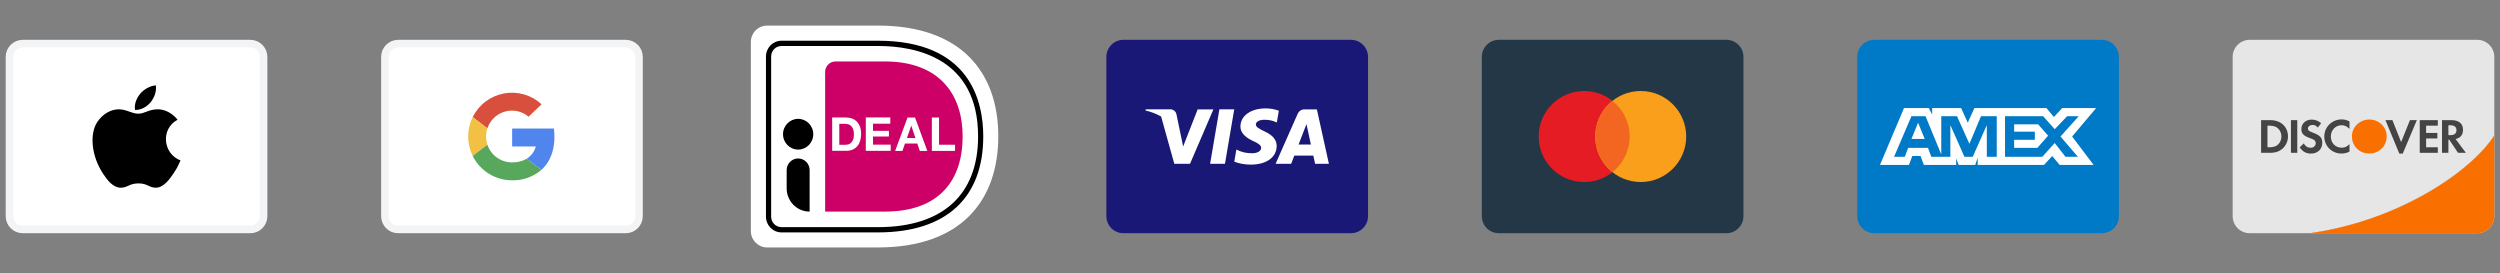
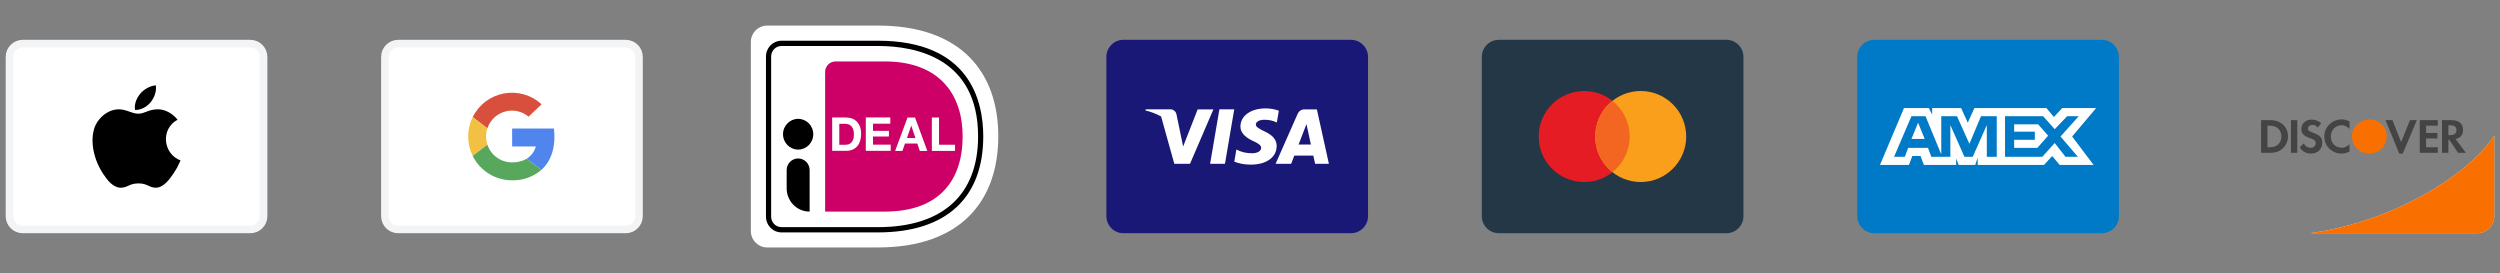
<svg xmlns="http://www.w3.org/2000/svg" width="293" height="32" viewBox="0 0 293 32" fill="none">
  <rect x="0" y="0" width="293" height="32" fill="#808080" stroke="none" />
  <path d="M2.667 5.112H29.334C30.193 5.112 30.89 5.809 30.89 6.668V25.335C30.89 26.194 30.193 26.89 29.334 26.89H2.667C1.808 26.89 1.112 26.194 1.112 25.335V6.668C1.112 5.809 1.808 5.112 2.667 5.112Z" fill="white" stroke="#F3F4F6" stroke-width="0.889" />
  <path fill-rule="evenodd" clip-rule="evenodd" d="M21.159 18.805C20.877 19.43 20.742 19.709 20.379 20.261C19.873 21.031 19.159 21.991 18.274 21.999C17.488 22.006 17.286 21.488 16.219 21.494C15.153 21.5 14.93 22.009 14.144 22.001C13.259 21.993 12.583 21.127 12.077 20.355C10.661 18.2 10.513 15.671 11.386 14.326C12.007 13.37 12.986 12.811 13.907 12.811C14.844 12.811 15.433 13.325 16.209 13.325C16.961 13.325 17.419 12.81 18.503 12.81C19.322 12.81 20.19 13.257 20.809 14.027C18.782 15.138 19.111 18.031 21.159 18.805Z" fill="black" />
  <path fill-rule="evenodd" clip-rule="evenodd" d="M17.68 11.95C18.074 11.445 18.373 10.731 18.264 10.002C17.621 10.046 16.869 10.455 16.43 10.989C16.031 11.473 15.702 12.191 15.83 12.889C16.532 12.911 17.258 12.491 17.68 11.95Z" fill="black" />
  <path d="M46.667 5.112H73.334C74.193 5.112 74.889 5.809 74.889 6.668V25.335C74.889 26.194 74.193 26.89 73.334 26.89H46.667C45.808 26.89 45.112 26.194 45.112 25.335V6.668C45.112 5.809 45.808 5.112 46.667 5.112Z" fill="white" stroke="#F3F4F6" stroke-width="0.889" />
  <g clip-path="url(#clip0_930_126)">
    <path d="M60 12.965C60.713 12.965 61.403 13.217 61.947 13.676L63.473 12.223C62.888 11.683 62.184 11.287 61.418 11.066C60.653 10.845 59.846 10.806 59.063 10.951C58.279 11.097 57.54 11.422 56.905 11.903C56.269 12.384 55.755 13.006 55.402 13.72L57.122 15.046C57.323 14.441 57.709 13.915 58.225 13.541C58.742 13.168 59.362 12.966 60 12.965Z" fill="#D94F3D" />
    <path d="M56.967 15.997C56.968 15.673 57.02 15.352 57.123 15.045L55.402 13.719C55.05 14.427 54.867 15.207 54.867 15.997C54.867 16.788 55.05 17.567 55.402 18.275L57.123 16.949C57.02 16.642 56.968 16.321 56.967 15.997Z" fill="#F2C042" />
    <path d="M64.923 15.065H60.023V17.165H62.8C62.635 17.758 62.257 18.27 61.737 18.602L63.444 19.918C64.535 18.939 65.176 17.347 64.923 15.065Z" fill="#5085ED" />
    <path d="M61.736 18.603C61.209 18.905 60.607 19.054 60 19.032C59.362 19.031 58.741 18.83 58.225 18.456C57.708 18.083 57.322 17.556 57.122 16.951L55.401 18.277C55.826 19.134 56.482 19.855 57.294 20.359C58.106 20.864 59.044 21.131 60 21.132C61.258 21.166 62.484 20.734 63.443 19.919L61.736 18.603Z" fill="#57A75C" />
  </g>
  <g clip-path="url(#clip1_930_126)">
    <path d="M88 4.927V27.073C88 28.133 88.853 29 89.895 29H102.903C112.737 29 117 23.401 117 15.971C117 8.58 112.737 3 102.903 3H89.895C88.853 3 88 3.867 88 4.927Z" fill="white" />
    <path d="M96.707 8.435V24.798H103.708C110.065 24.798 112.822 21.146 112.822 15.98C112.822 11.037 110.065 7.201 103.708 7.201H97.919C97.247 7.201 96.707 7.76 96.707 8.435Z" fill="#CC0066" />
    <path d="M102.903 27.237H91.591C90.587 27.237 89.772 26.408 89.772 25.387V6.624C89.772 5.602 90.587 4.773 91.591 4.773H102.903C113.637 4.773 115.238 11.799 115.238 15.981C115.238 23.238 110.851 27.237 102.903 27.237ZM91.591 5.39C90.918 5.39 90.378 5.939 90.378 6.624V25.387C90.378 26.071 90.918 26.62 91.591 26.62H102.903C110.463 26.62 114.632 22.842 114.632 15.981C114.632 6.768 107.28 5.39 102.903 5.39H91.591Z" fill="black" />
    <path d="M99.17 13.773C99.416 13.773 99.644 13.812 99.861 13.889C100.079 13.966 100.259 14.091 100.42 14.245C100.572 14.409 100.695 14.612 100.79 14.843C100.875 15.084 100.922 15.363 100.922 15.691C100.922 15.98 100.885 16.24 100.818 16.481C100.742 16.722 100.638 16.934 100.496 17.108C100.354 17.281 100.174 17.416 99.956 17.522C99.738 17.618 99.482 17.676 99.189 17.676H97.531V13.764H99.17V13.773ZM99.113 16.963C99.236 16.963 99.35 16.944 99.473 16.905C99.587 16.867 99.691 16.799 99.776 16.703C99.861 16.607 99.937 16.491 99.994 16.337C100.051 16.183 100.079 16.009 100.079 15.787C100.079 15.595 100.06 15.412 100.022 15.257C99.984 15.103 99.918 14.959 99.833 14.853C99.748 14.747 99.634 14.65 99.492 14.592C99.35 14.535 99.179 14.506 98.971 14.506H98.365V16.973H99.113V16.963Z" fill="white" />
    <path d="M104.343 13.773V14.496H102.315V15.335H104.181V15.999H102.315V16.953H104.39V17.676H101.472V13.764H104.343V13.773Z" fill="white" />
    <path d="M107.242 13.773L108.682 17.686H107.801L107.507 16.819H106.067L105.764 17.686H104.911L106.361 13.773H107.242ZM107.289 16.173L106.806 14.737H106.796L106.294 16.173H107.289Z" fill="white" />
    <path d="M110.055 13.773V16.963H111.931V17.686H109.212V13.773H110.055Z" fill="white" />
    <path d="M93.542 17.532C94.521 17.532 95.314 16.725 95.314 15.73C95.314 14.735 94.521 13.928 93.542 13.928C92.564 13.928 91.771 14.735 91.771 15.73C91.771 16.725 92.564 17.532 93.542 17.532Z" fill="black" />
    <path d="M94.878 24.798C93.391 24.798 92.197 23.574 92.197 22.07V19.941C92.197 19.189 92.794 18.572 93.542 18.572C94.281 18.572 94.888 19.179 94.888 19.941V24.798H94.878Z" fill="black" />
  </g>
  <path d="M158.333 4.666H131.667C130.562 4.666 129.667 5.561 129.667 6.666V25.333C129.667 26.437 130.562 27.333 131.667 27.333H158.333C159.438 27.333 160.333 26.437 160.333 25.333V6.666C160.333 5.561 159.438 4.666 158.333 4.666Z" fill="#1A1876" />
  <path d="M141.825 19.198H143.565L144.653 12.815H142.913L141.825 19.198Z" fill="white" />
  <path d="M148.162 15.378C147.554 15.082 147.182 14.885 147.186 14.586C147.186 14.32 147.501 14.037 148.186 14.037C148.69 14.025 149.19 14.134 149.644 14.355L149.88 12.972C149.379 12.791 148.851 12.701 148.32 12.705C146.6 12.705 145.386 13.572 145.379 14.812C145.37 15.729 146.246 16.241 146.904 16.545C147.581 16.858 147.809 17.057 147.806 17.337C147.801 17.765 147.265 17.96 146.764 17.96C146.117 17.976 145.476 17.825 144.902 17.524L144.658 18.953C145.278 19.182 145.935 19.297 146.596 19.293C148.426 19.293 149.613 18.437 149.626 17.113C149.63 16.386 149.166 15.833 148.162 15.378Z" fill="white" />
  <path d="M154.338 12.822H152.993C152.804 12.797 152.613 12.836 152.448 12.932C152.283 13.027 152.155 13.175 152.082 13.351L149.498 19.2H151.325C151.325 19.2 151.624 18.413 151.691 18.24H153.92C153.972 18.464 154.132 19.197 154.132 19.197H155.747L154.338 12.822ZM152.193 16.937C152.265 16.752 152.975 14.929 153.117 14.543C153.351 15.643 153.123 14.575 153.637 16.937H152.193Z" fill="white" />
  <path d="M140.366 12.819L138.662 17.173L138.481 16.288L137.871 13.355C137.826 13.185 137.722 13.037 137.577 12.938C137.432 12.838 137.256 12.795 137.081 12.816H134.275L134.253 12.949C134.891 13.099 135.506 13.335 136.081 13.649L137.628 19.194H139.469L142.209 12.822L140.366 12.819Z" fill="white" />
  <path d="M202.333 4.666H175.667C174.562 4.666 173.667 5.561 173.667 6.666V25.333C173.667 26.437 174.562 27.333 175.667 27.333H202.333C203.438 27.333 204.333 26.437 204.333 25.333V6.666C204.333 5.561 203.438 4.666 202.333 4.666Z" fill="#243747" />
  <path d="M185.667 21.333C188.612 21.333 191 18.945 191 15.999C191 13.054 188.612 10.666 185.667 10.666C182.721 10.666 180.333 13.054 180.333 15.999C180.333 18.945 182.721 21.333 185.667 21.333Z" fill="#E61C24" />
  <path d="M192.289 21.333C195.235 21.333 197.623 18.945 197.623 15.999C197.623 13.054 195.235 10.666 192.289 10.666C189.344 10.666 186.956 13.054 186.956 15.999C186.956 18.945 189.344 21.333 192.289 21.333Z" fill="#F99F1B" />
  <path d="M188.978 11.824C188.348 12.322 187.838 12.957 187.488 13.68C187.138 14.404 186.956 15.197 186.956 16C186.956 16.804 187.138 17.597 187.488 18.32C187.838 19.043 188.348 19.678 188.978 20.176C189.608 19.678 190.118 19.043 190.468 18.32C190.818 17.597 191 16.804 191 16C191 15.197 190.818 14.404 190.468 13.68C190.118 12.957 189.608 12.322 188.978 11.824Z" fill="#F26622" />
  <path d="M246.333 4.666H219.667C218.562 4.666 217.667 5.561 217.667 6.666V25.333C217.667 26.437 218.562 27.333 219.667 27.333H246.333C247.438 27.333 248.333 26.437 248.333 25.333V6.666C248.333 5.561 247.438 4.666 246.333 4.666Z" fill="#007AC6" />
  <path d="M224.022 16.285H225.575L224.799 14.381L224.022 16.285ZM245.667 12.666H241.687L240.717 13.713L239.843 12.666H231.399L230.622 14.38L229.845 12.666H226.448V13.428L226.06 12.666H223.148L220.333 19.333H223.731L224.119 18.285H225.089L225.477 19.333H229.263V18.571L229.554 19.333H231.495L231.787 18.475V19.333H239.552L240.523 18.285L241.396 19.333H245.375L242.852 15.999L245.667 12.666ZM233.922 18.38H232.854V14.666L231.204 18.38H230.233L228.583 14.666V18.38H226.351L225.963 17.333H223.633L223.245 18.38H221.983L224.021 13.618H225.671L227.515 18.094V13.618H229.359L230.815 16.856L232.174 13.618H234.018V18.38H233.922ZM243.531 18.38H242.075L240.813 16.761L239.357 18.38H234.989V13.618H239.454L240.813 15.142L242.269 13.618H243.627L241.493 15.999L243.531 18.38ZM236.057 14.571V15.428H238.484V16.381H236.057V17.333H238.775L240.037 15.904L238.873 14.571H236.057Z" fill="white" />
-   <path d="M292.333 15.871V6.666C292.333 5.561 291.438 4.666 290.333 4.666H263.667C262.562 4.666 261.667 5.561 261.667 6.666V25.333C261.667 26.437 262.562 27.333 263.667 27.333H270.726C281.153 25.873 289.669 20.062 292.333 15.871Z" fill="#E6E6E6" />
  <path d="M292.333 25.333V15.871C289.669 20.062 281.153 25.874 270.726 27.333H290.333C291.438 27.333 292.333 26.438 292.333 25.333Z" fill="#E6E6E6" />
  <path d="M292.333 25.333V15.871C289.669 20.062 281.153 25.874 270.726 27.333H290.333C291.438 27.333 292.333 26.438 292.333 25.333Z" fill="#FA7000" />
  <path d="M277.686 14.008C276.559 14.008 275.645 14.888 275.645 15.975C275.645 17.131 276.519 17.994 277.686 17.994C278.825 17.994 279.722 17.119 279.722 15.997C279.723 14.883 278.831 14.008 277.686 14.008Z" fill="#FA7000" />
  <path d="M266.097 14.08H265V17.909H266.091C266.671 17.909 267.09 17.771 267.457 17.466C267.893 17.105 268.153 16.56 268.153 15.995C268.152 14.865 267.308 14.08 266.097 14.08ZM266.971 16.955C266.733 17.167 266.431 17.26 265.947 17.26H265.747V14.728H265.948C266.431 14.728 266.722 14.815 266.971 15.037C267.228 15.267 267.383 15.623 267.383 15.99C267.382 16.359 267.228 16.727 266.971 16.955Z" fill="#444444" />
  <path d="M269.241 14.08H268.497V17.909H269.241V14.08Z" fill="#444444" />
  <path d="M271.068 15.547C270.619 15.382 270.488 15.272 270.488 15.066C270.488 14.825 270.722 14.642 271.045 14.642C271.268 14.642 271.453 14.732 271.649 14.95L272.038 14.441C271.717 14.158 271.332 14.016 270.914 14.016C270.236 14.016 269.72 14.487 269.72 15.11C269.72 15.64 269.96 15.908 270.66 16.163C270.953 16.265 271.102 16.334 271.178 16.382C271.327 16.478 271.401 16.616 271.401 16.776C271.401 17.088 271.154 17.317 270.82 17.317C270.465 17.317 270.178 17.139 270.006 16.805L269.524 17.272C269.868 17.776 270.281 18.001 270.85 18.001C271.625 18.001 272.171 17.482 272.171 16.743C272.172 16.134 271.918 15.858 271.068 15.547Z" fill="#444444" />
  <path d="M272.406 15.996C272.406 17.122 273.29 17.995 274.427 17.995C274.748 17.995 275.023 17.931 275.362 17.771V16.892C275.062 17.192 274.8 17.311 274.46 17.311C273.708 17.311 273.175 16.767 273.175 15.991C273.175 15.258 273.725 14.676 274.426 14.676C274.78 14.676 275.051 14.802 275.361 15.107V14.228C275.034 14.063 274.765 13.994 274.442 13.994C273.312 13.994 272.406 14.883 272.406 15.996Z" fill="#444444" />
  <path d="M281.412 16.651L280.391 14.08H279.576L281.2 18.005H281.6L283.255 14.08H282.447L281.412 16.651Z" fill="#444444" />
  <path d="M283.594 17.909H285.711V17.26H284.341V16.227H285.659V15.578H284.341V14.728H285.711V14.08H283.594V17.909Z" fill="#444444" />
  <path d="M288.667 15.21C288.667 14.493 288.175 14.08 287.313 14.08H286.203V17.909H286.952V16.369H287.049L288.081 17.909H289L287.795 16.295C288.358 16.181 288.667 15.796 288.667 15.21ZM287.169 15.841H286.953V14.683H287.181C287.648 14.683 287.898 14.879 287.898 15.252C287.898 15.635 287.648 15.841 287.169 15.841Z" fill="#444444" />
  <defs>
    <clipPath id="clip0_930_126">
      <rect width="11.2" height="11.2" fill="white" transform="translate(54.4 10.4)" />
    </clipPath>
    <clipPath id="clip1_930_126">
      <rect width="29" height="26" fill="white" transform="translate(88 3)" />
    </clipPath>
  </defs>
</svg>